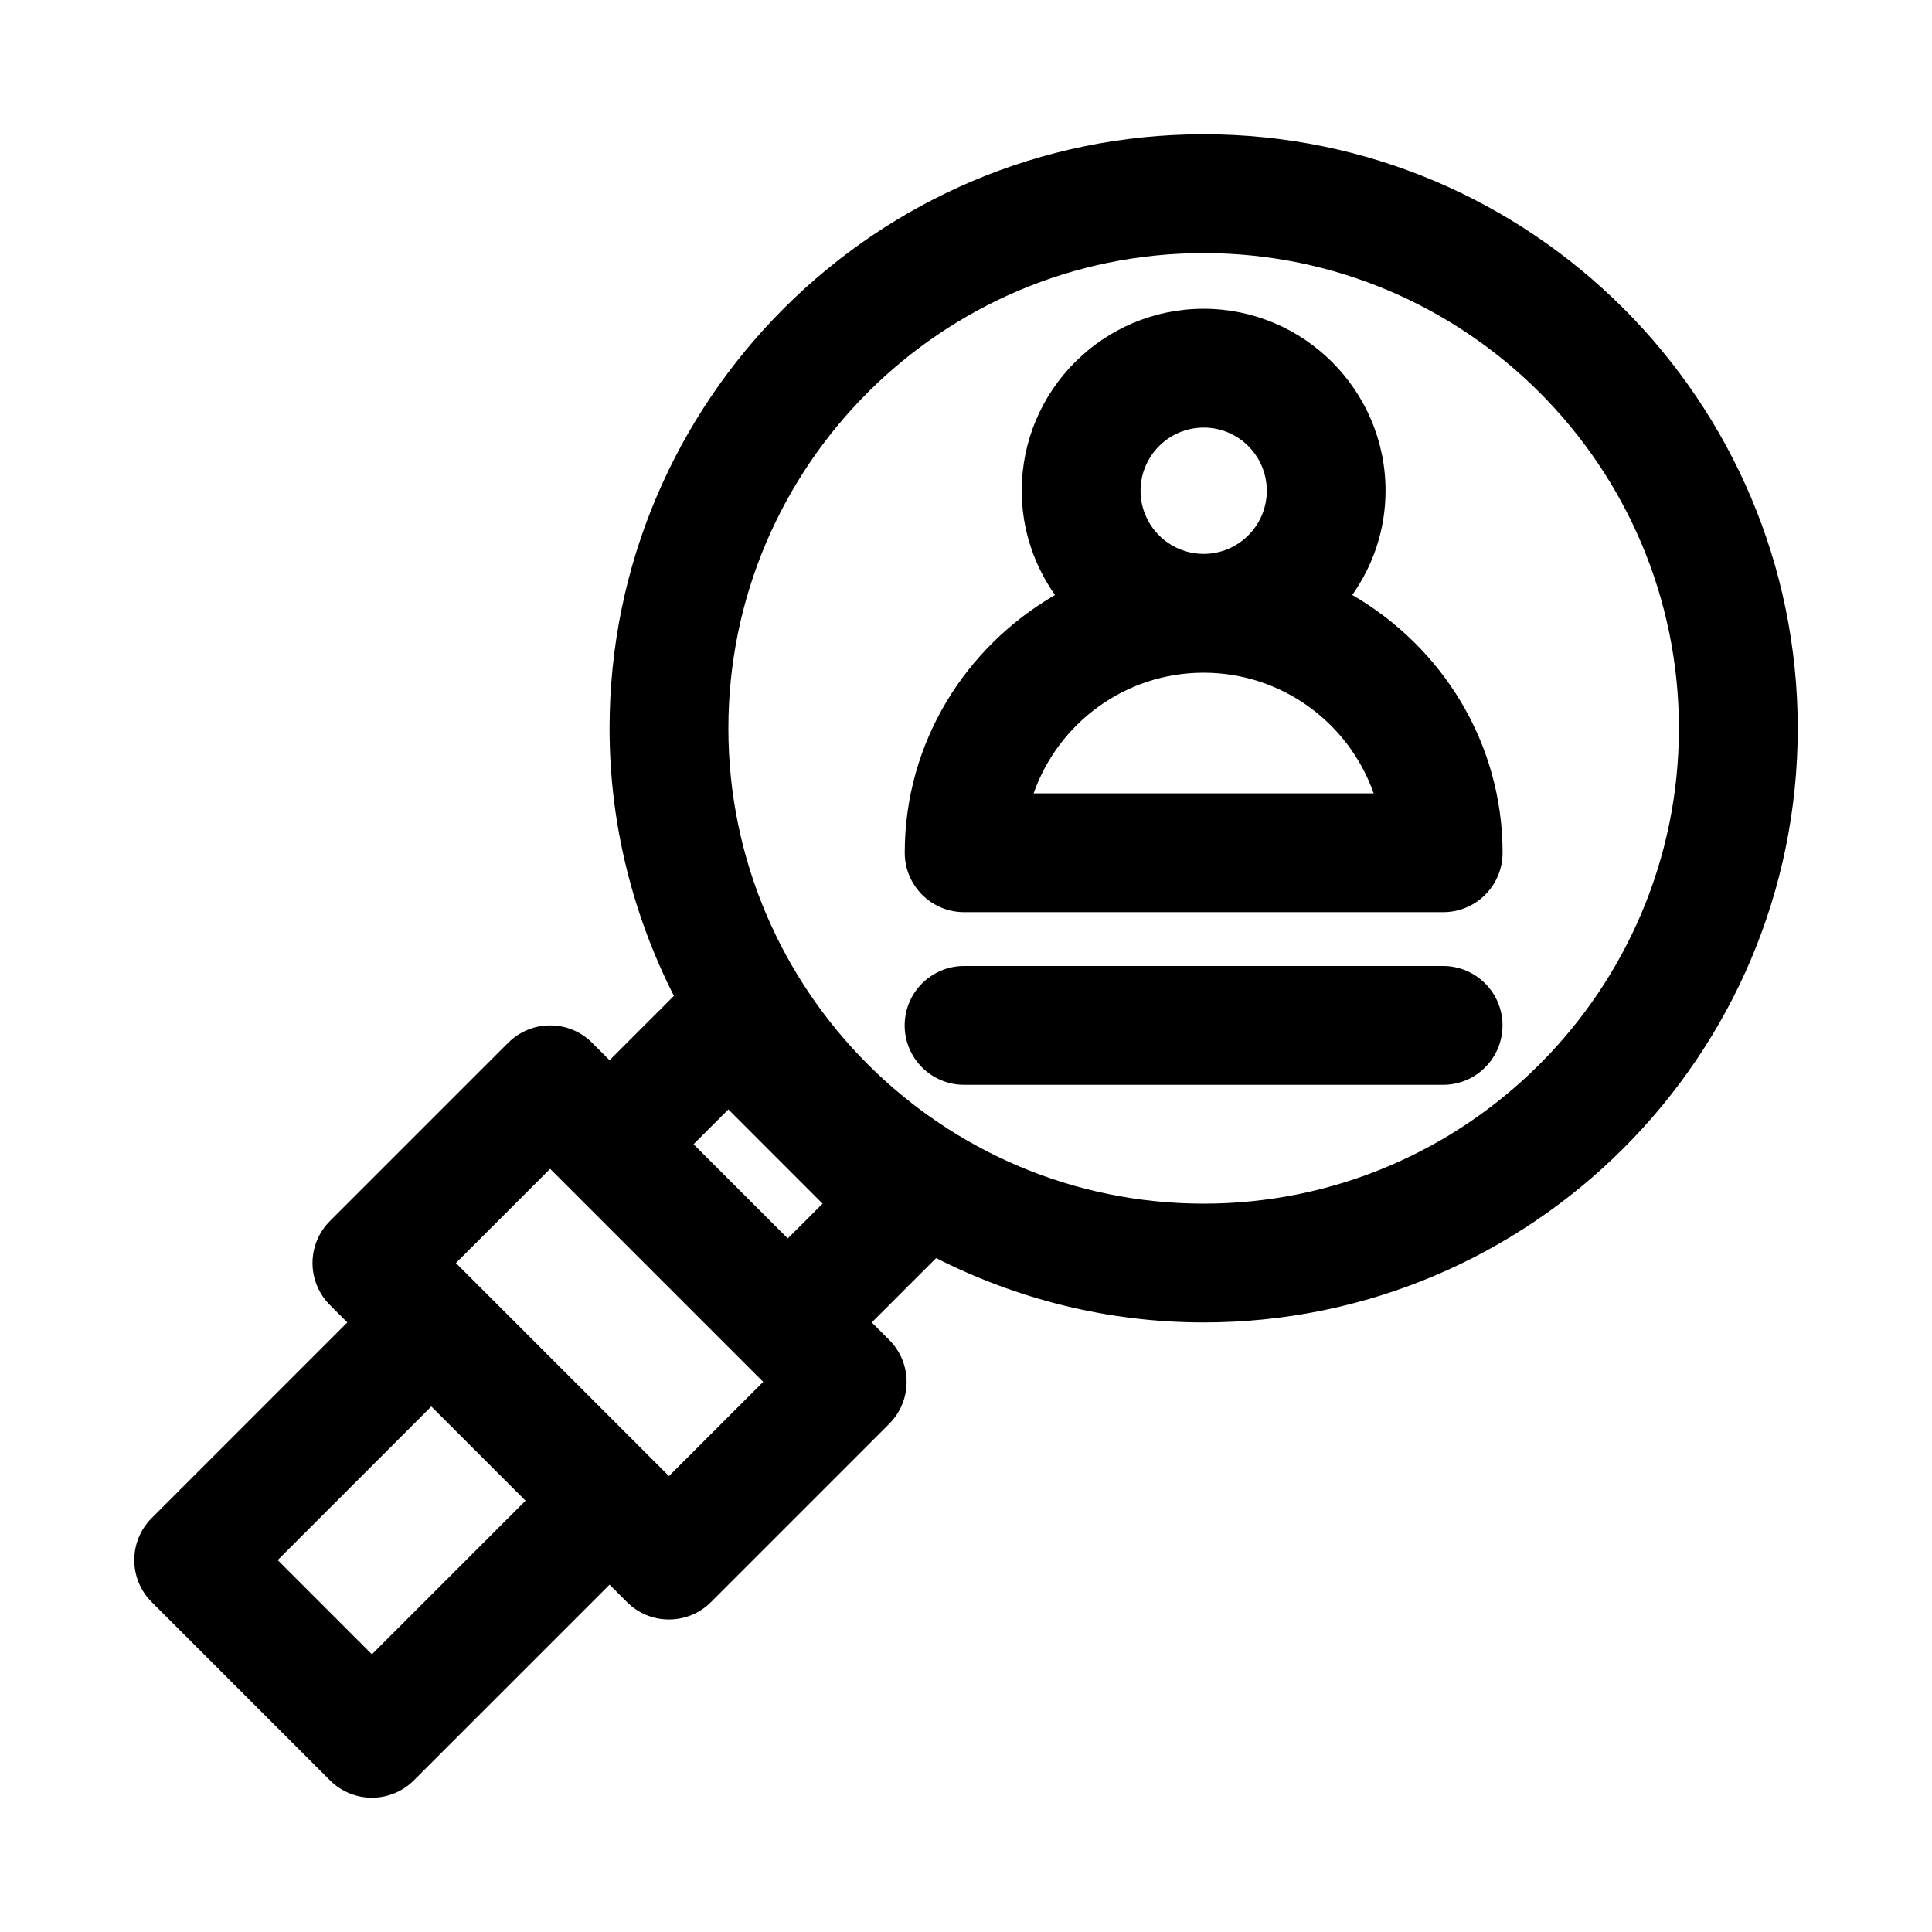
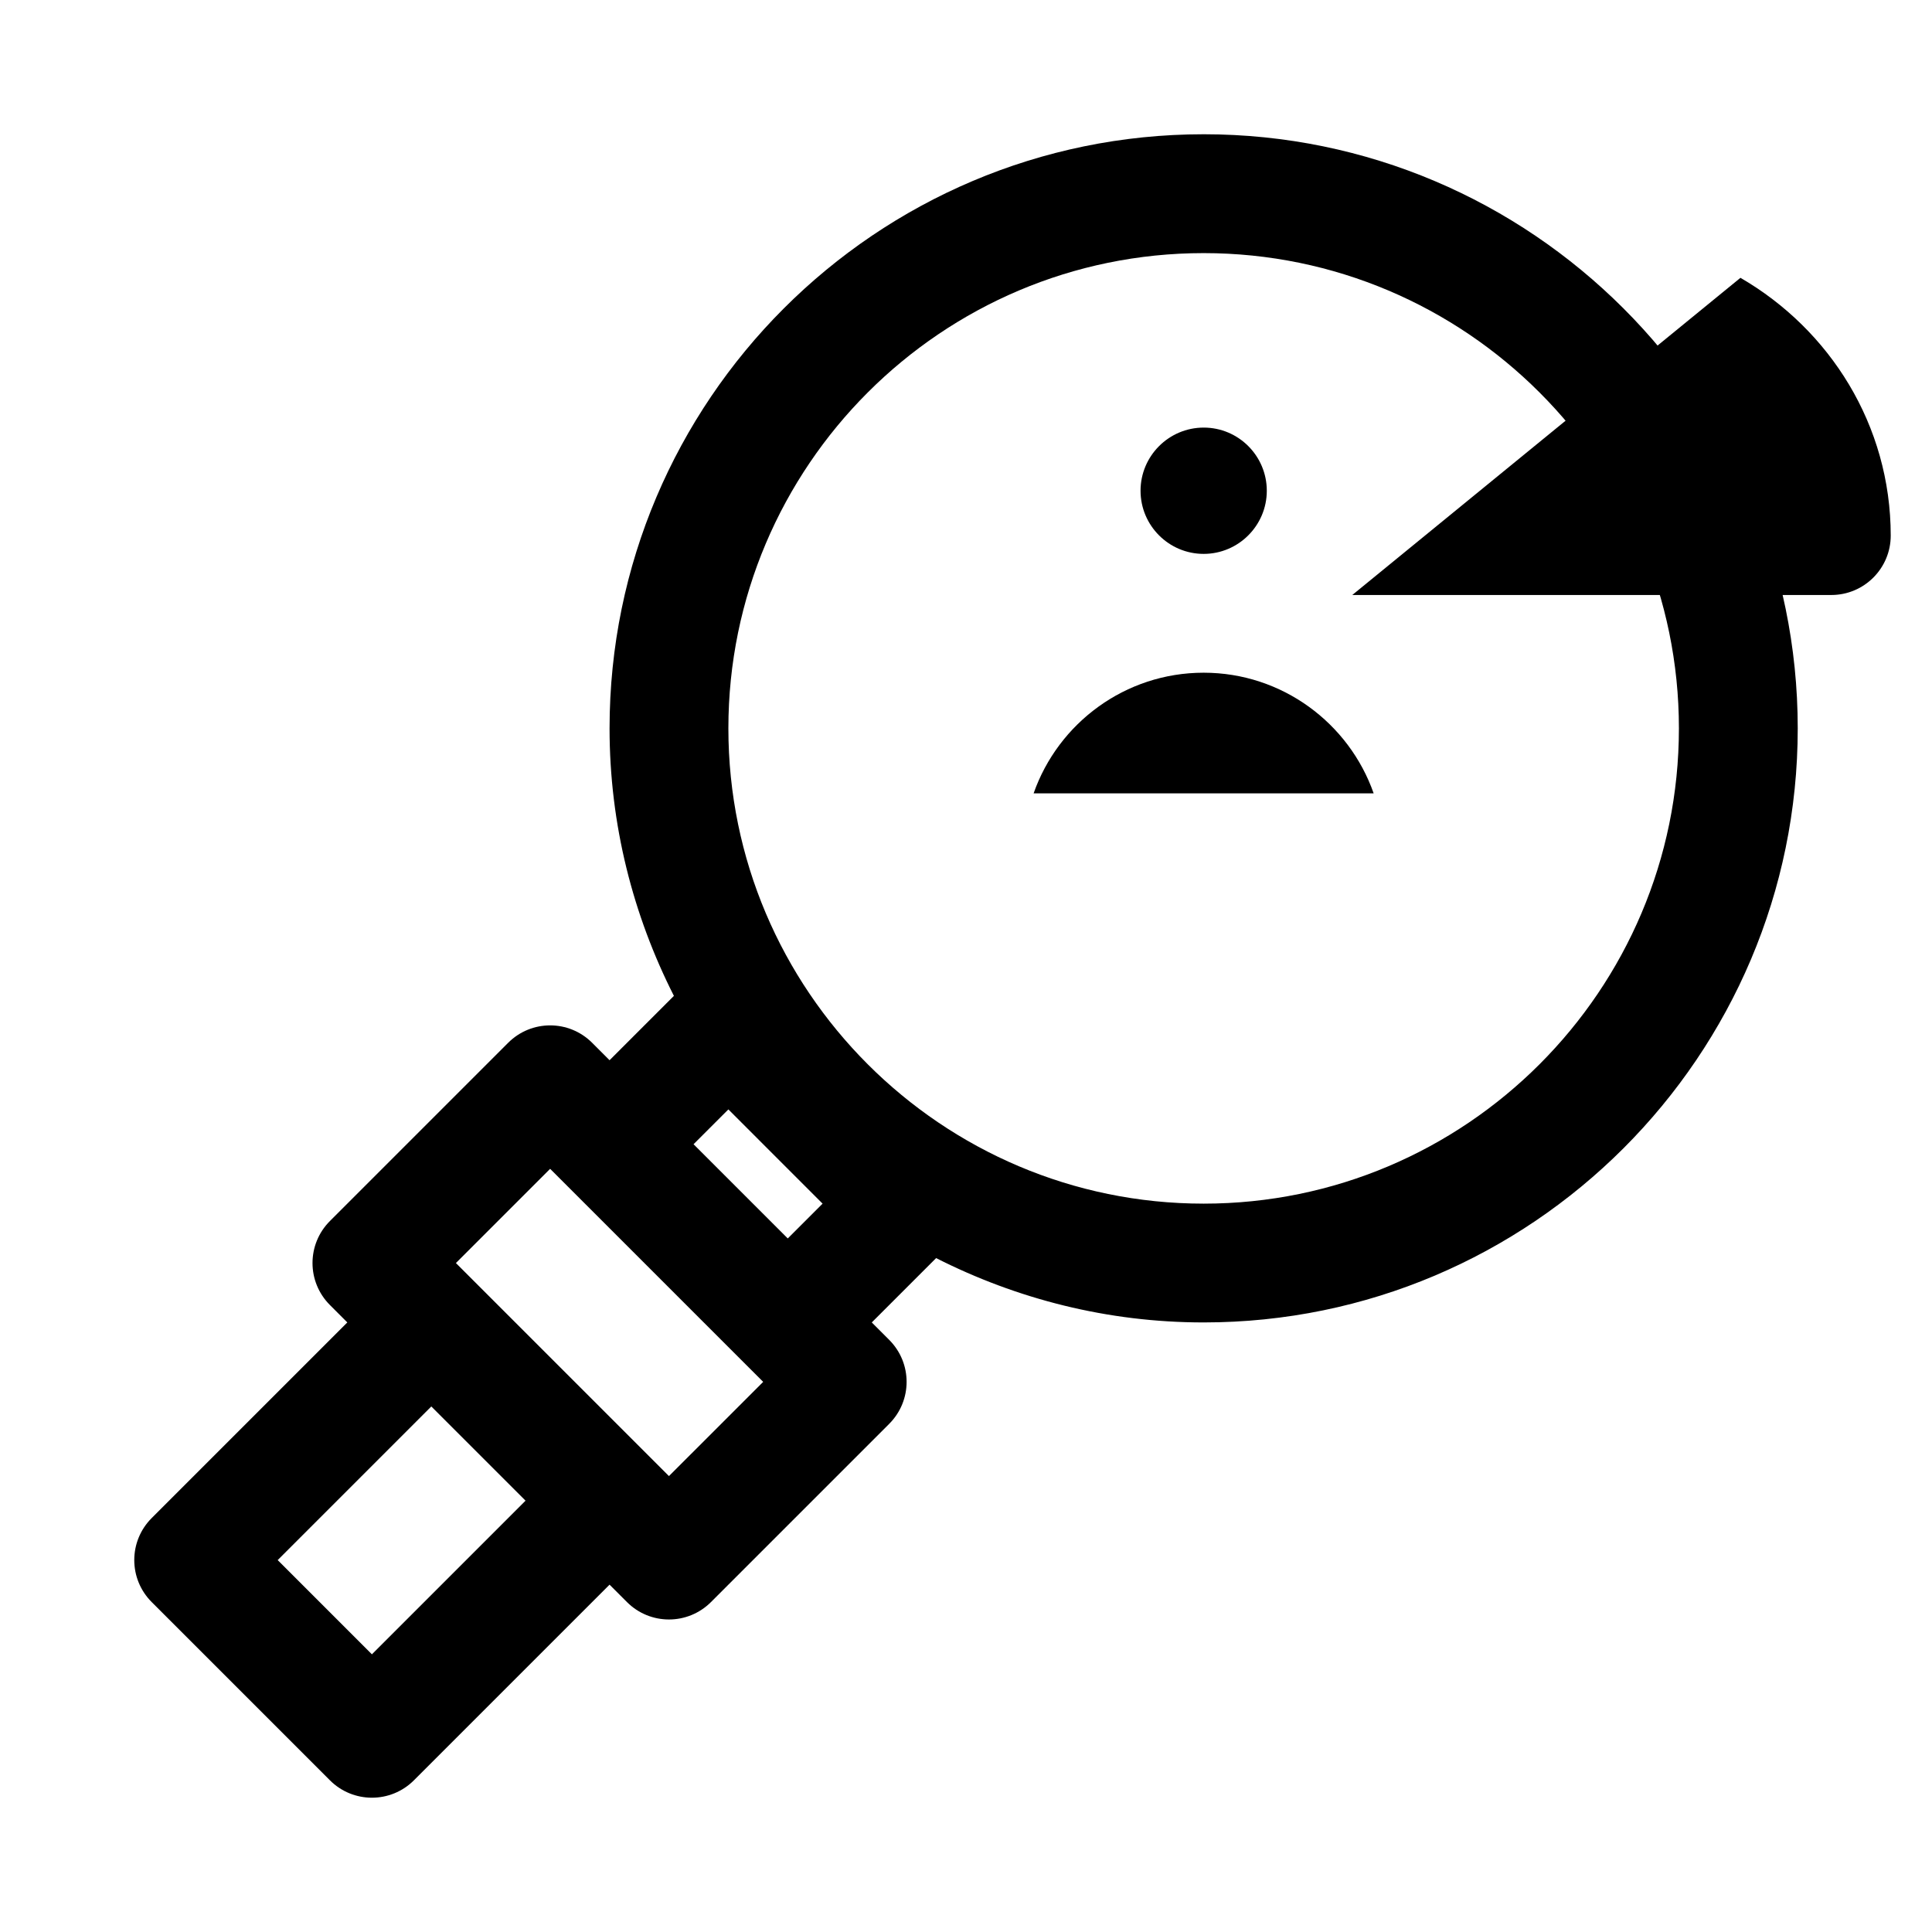
<svg xmlns="http://www.w3.org/2000/svg" fill="#000000" width="800px" height="800px" version="1.1" viewBox="144 144 512 512">
  <g>
    <path d="m462.98 179.58c-86.812 0-157.44 70.629-157.44 157.44 0 25.52 6.234 49.547 17.051 70.895l-17.051 17.051-4.613-4.613c-6.156-6.156-16.105-6.156-22.262 0l-47.23 47.23c-6.156 6.156-6.156 16.105 0 22.262l4.609 4.613-51.844 51.844c-6.156 6.156-6.156 16.105 0 22.262l47.23 47.23c3.07 3.074 7.102 4.617 11.133 4.617s8.062-1.543 11.133-4.613l51.844-51.844 4.613 4.613c3.07 3.07 7.098 4.613 11.129 4.613s8.062-1.543 11.133-4.613l47.23-47.23c6.156-6.156 6.156-16.105 0-22.262l-4.613-4.617 17.051-17.051c21.352 10.816 45.375 17.051 70.898 17.051 86.812 0 157.44-70.629 157.44-157.44-0.004-86.809-70.629-157.44-157.44-157.44zm-220.42 402.83-24.969-24.973 40.711-40.711 24.973 24.969zm78.719-47.234-56.457-56.457 24.969-24.969 51.844 51.844 4.617 4.613zm6.519-87.945 9.227-9.227 24.969 24.973-9.227 9.223zm135.18 15.746c-69.445 0-125.95-56.504-125.95-125.95 0-69.445 56.504-125.95 125.95-125.95 69.445 0 125.95 56.504 125.95 125.95-0.004 69.445-56.508 125.95-125.95 125.95z" />
-     <path d="m502.37 301.68c5.512-7.84 8.816-17.336 8.816-27.629 0-26.574-21.633-48.223-48.223-48.223-26.594-0.004-48.195 21.645-48.195 48.223 0 10.297 3.305 19.789 8.816 27.629-23.664 13.715-39.816 39.031-39.816 68.312 0 8.691 7.055 15.742 15.742 15.742h126.95c8.691 0 15.742-7.055 15.742-15.742-0.012-29.281-16.148-54.598-39.828-68.312zm-56.113-27.629c0-9.227 7.512-16.734 16.734-16.734 9.227-0.004 16.723 7.508 16.723 16.734s-7.512 16.734-16.734 16.734c-9.227 0-16.723-7.508-16.723-16.734zm-28.34 80.199c6.519-18.609 24.262-31.977 45.059-31.977s38.543 13.383 45.059 31.977z" />
-     <path d="m526.44 400h-126.95c-8.691 0-15.742 7.055-15.742 15.742 0 8.691 7.055 15.742 15.742 15.742h126.95c8.691 0 15.742-7.055 15.742-15.742 0.004-8.691-7.051-15.742-15.742-15.742z" />
+     <path d="m502.37 301.68h126.95c8.691 0 15.742-7.055 15.742-15.742-0.012-29.281-16.148-54.598-39.828-68.312zm-56.113-27.629c0-9.227 7.512-16.734 16.734-16.734 9.227-0.004 16.723 7.508 16.723 16.734s-7.512 16.734-16.734 16.734c-9.227 0-16.723-7.508-16.723-16.734zm-28.34 80.199c6.519-18.609 24.262-31.977 45.059-31.977s38.543 13.383 45.059 31.977z" />
  </g>
</svg>